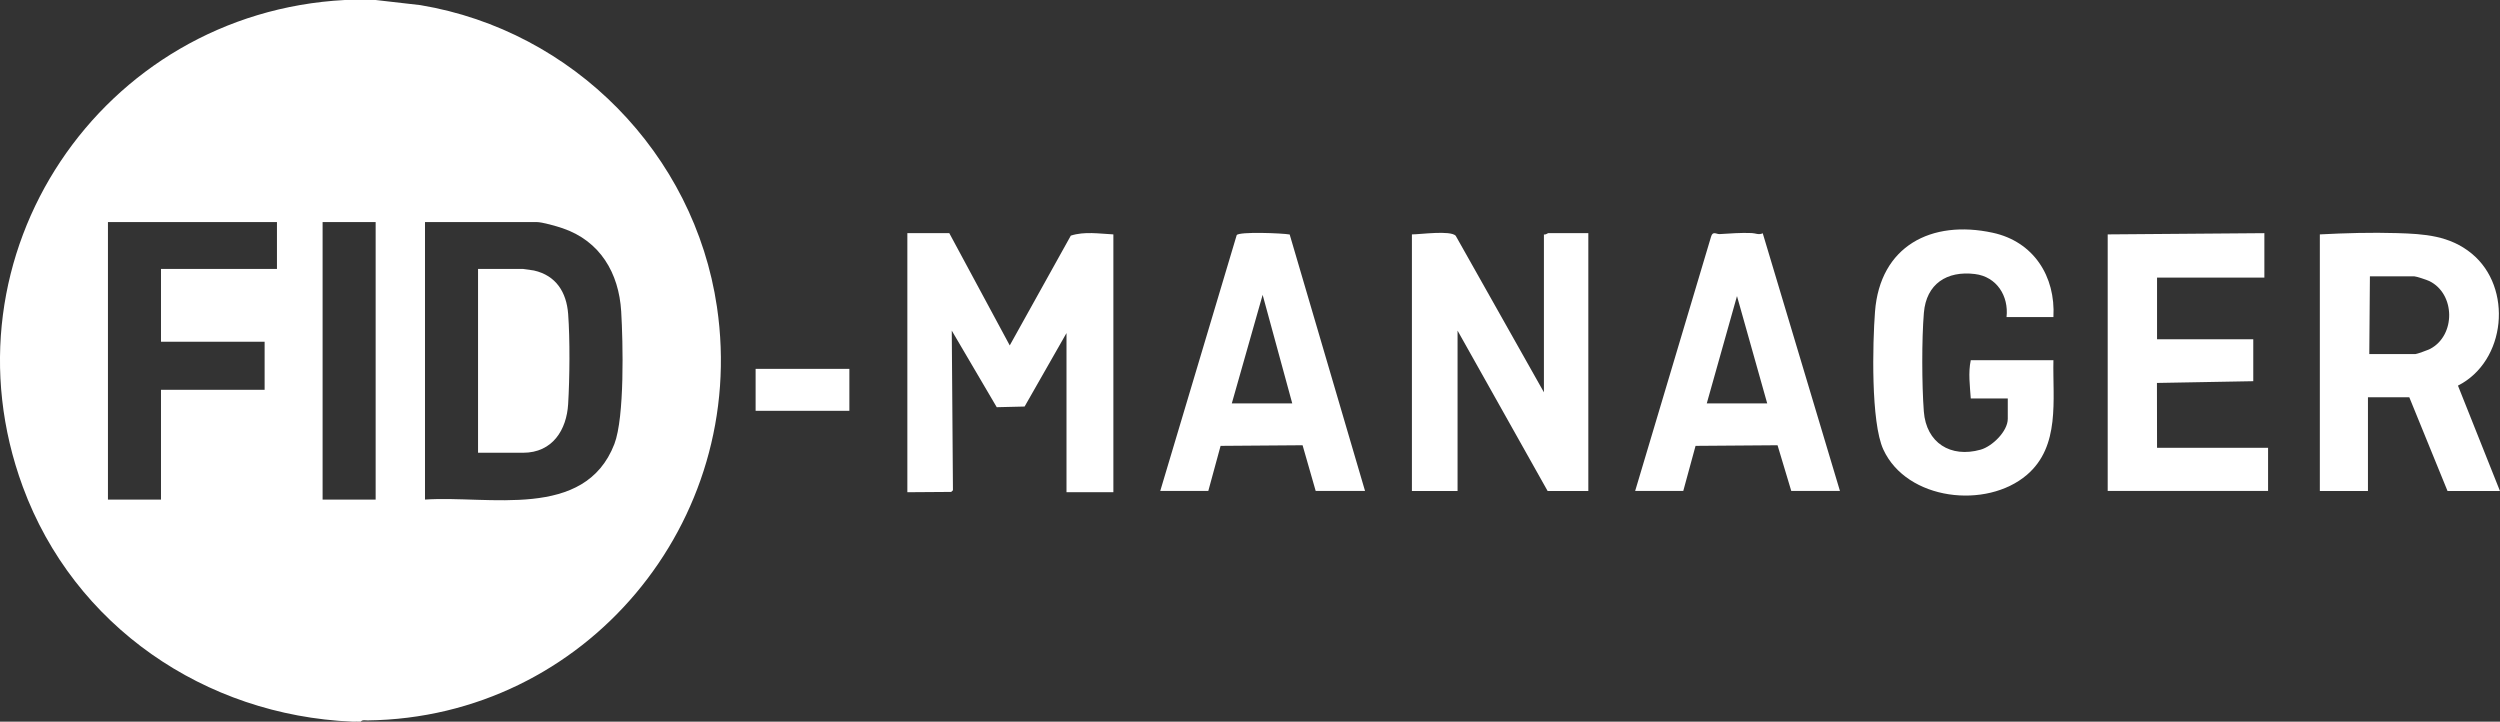
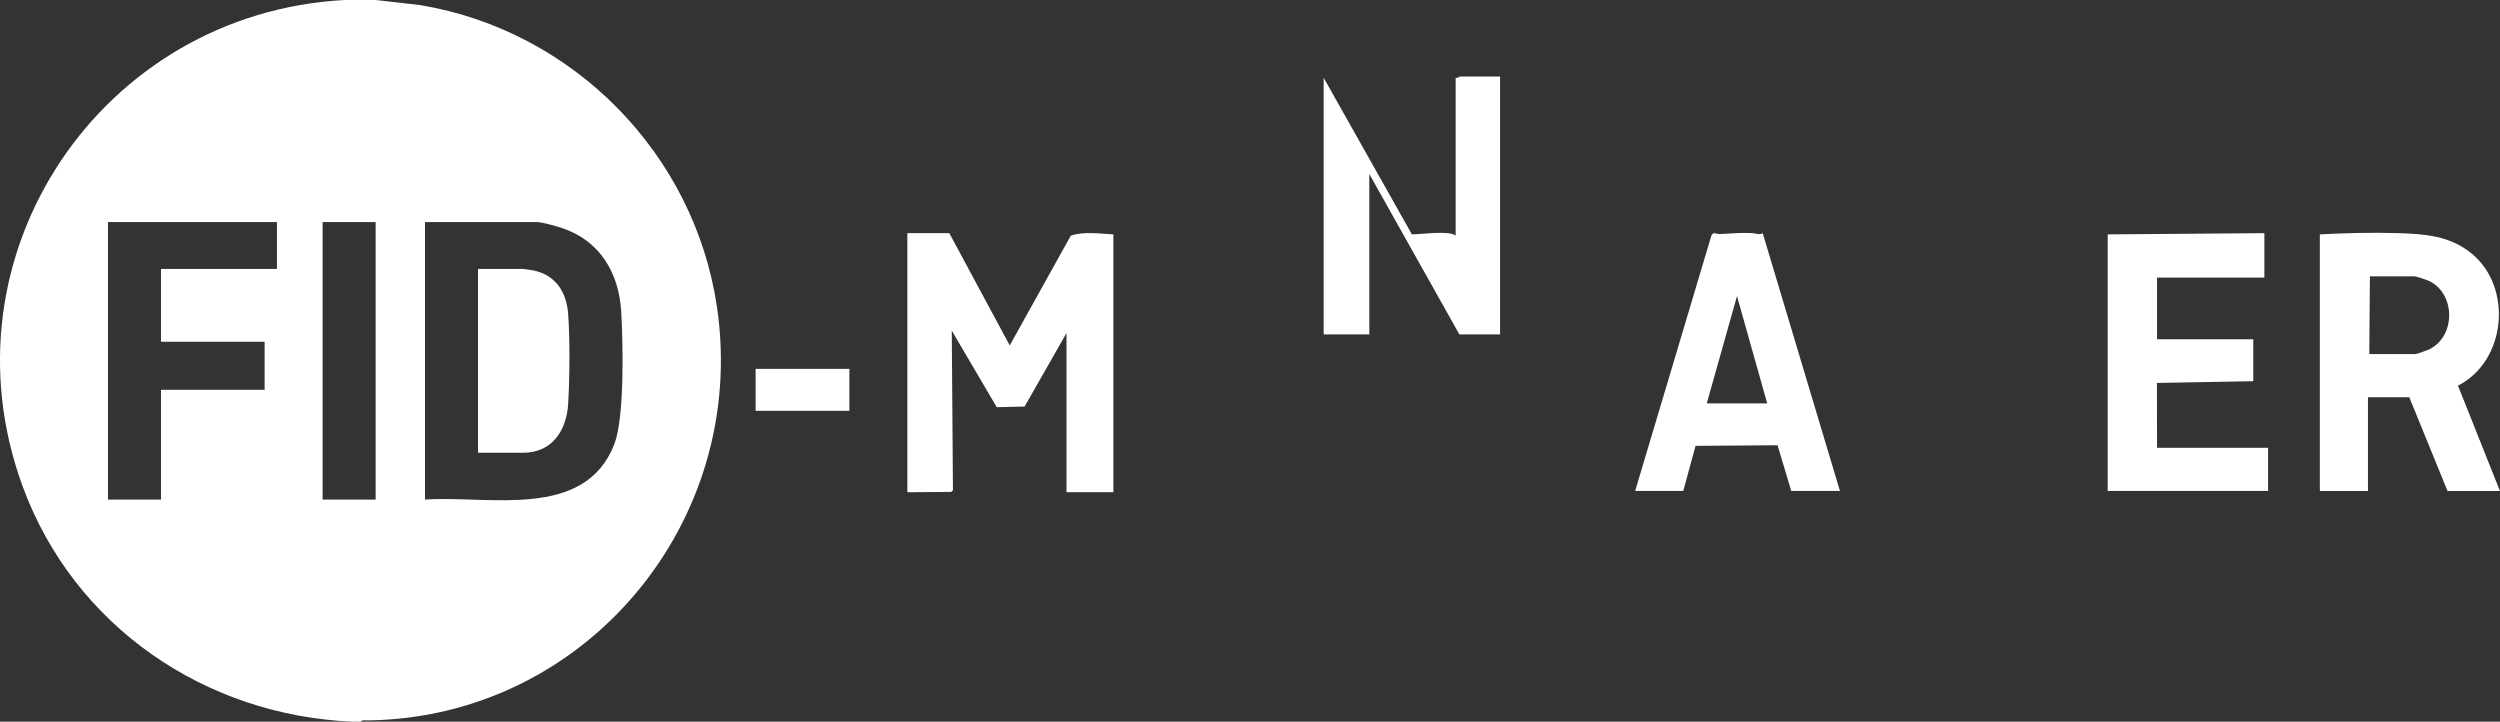
<svg xmlns="http://www.w3.org/2000/svg" id="uuid-26e97876-879c-43bd-a7ee-969cba62973b" viewBox="0 0 486.36 140.4">
  <rect x="0" y="0" width="486.36" height="140.4" fill="#333333" stroke="none" />
  <path d="M73.08,0l8.72,1c29.71,4.97,53.28,28.88,57.68,58.71,6.17,41.83-25.6,79.92-67.97,80.44-.41,0-1.07-.15-1.32.24-.56-.02-1.12.02-1.68,0-28.66-1.23-54.1-18.58-64.08-45.71C-12.13,49.66,19.69,2.5,67.08,0h6ZM53.88,43.2H21v54h10.32v-21.36h20.16v-9.36h-20.16v-14.16h22.56v-9.12ZM73.08,43.2h-10.32v54h10.32v-54ZM82.68,97.19c12.38-.85,31.09,4.07,36.84-10.8,2.01-5.22,1.69-19.79,1.33-25.8-.45-7.49-4.11-13.71-11.41-16.19-1.15-.39-3.94-1.2-5.04-1.2h-21.72v54Z" style="fill:#fff;" />
  <path d="M184.68,45.36l11.76,21.84,11.88-21.36c2.69-.86,5.53-.37,8.28-.24v50.16h-9.12v-30.96l-8.15,14.29-5.42.13-8.75-14.9.23,31.06-.34.32-8.53.06v-50.4h8.16Z" style="fill:#fff;" />
-   <path d="M274.68,45.6c1.67,0,7.43-.82,8.51.25l17.17,30.47v-30.72c.31.13.71-.24.84-.24h7.8v50.16h-7.92l-17.52-31.2v31.2h-8.88v-49.92Z" style="fill:#fff;" />
+   <path d="M274.68,45.6c1.67,0,7.43-.82,8.51.25v-30.72c.31.13.71-.24.84-.24h7.8v50.16h-7.92l-17.52-31.2v31.2h-8.88v-49.92Z" style="fill:#fff;" />
  <path d="M451.32,45.6c4.97-.26,10.02-.4,15.01-.25,5.29.16,10.23.46,14.51,3.97,8.08,6.62,6.72,20.96-2.66,25.7l8.17,20.5h-10.2l-7.44-18.24h-8.04v18.24h-9.36v-49.92ZM460.92,68.88h9c.27,0,2.46-.8,2.84-1,5.01-2.62,4.94-10.71-.15-13.2-.45-.22-2.55-.92-2.92-.92h-8.64l-.12,15.12Z" style="fill:#fff;" />
-   <path d="M399.48,61.68h-9.12c.45-4.1-1.91-7.85-6.15-8.37-5.47-.67-9.46,1.92-9.93,7.54-.43,5.12-.4,14.06-.01,19.2.46,6.1,5.21,9.08,11.05,7.43,2.27-.64,5.28-3.58,5.28-6v-3.96h-7.2c-.16-2.47-.52-4.99,0-7.44h16.08c-.17,7.7,1.37,16.72-5.17,22.31-7.86,6.71-23.34,4.99-27.92-4.94-2.45-5.31-2.09-20.69-1.62-26.81.97-12.76,10.94-17.95,22.91-15.36,7.94,1.72,12.24,8.47,11.8,16.4Z" style="fill:#fff;" />
  <polygon points="440.52 45.36 440.52 54 419.64 54 419.64 66 438.36 66 438.36 74.16 419.62 74.5 419.64 87.12 441.24 87.12 441.24 95.51 410.04 95.51 410.04 45.6 440.52 45.36" style="fill:#fff;" />
-   <path d="M225.72,95.51l14.87-49.76c.39-.73,8.96-.39,10.31-.13l14.66,49.89h-9.6l-2.55-8.89-15.95.12-2.39,8.77h-9.36ZM251.4,78.48l-5.76-21.12-6,21.12h11.76Z" style="fill:#fff;" />
  <path d="M357.96,95.51h-9.48l-2.67-8.89-15.95.12-2.39,8.77h-9.36l14.76-49.44c.33-1.2,1.03-.49,1.68-.53,2.07-.12,4.15-.29,6.25-.2.75.03,1.36.42,2.13.04l15.02,50.13ZM332.04,78.48h11.76l-5.88-20.88-5.88,20.88Z" style="fill:#fff;" />
  <rect x="147" y="71.76" width="18.24" height="8.16" style="fill:#fff;" />
  <path d="M101.76,52.32l2.1.3c4.3.96,6.35,4.22,6.67,8.45.37,4.96.3,12.54,0,17.54s-3.02,9.47-8.77,9.47h-8.76v-35.76h8.76Z" style="fill:#fff;" />
</svg>